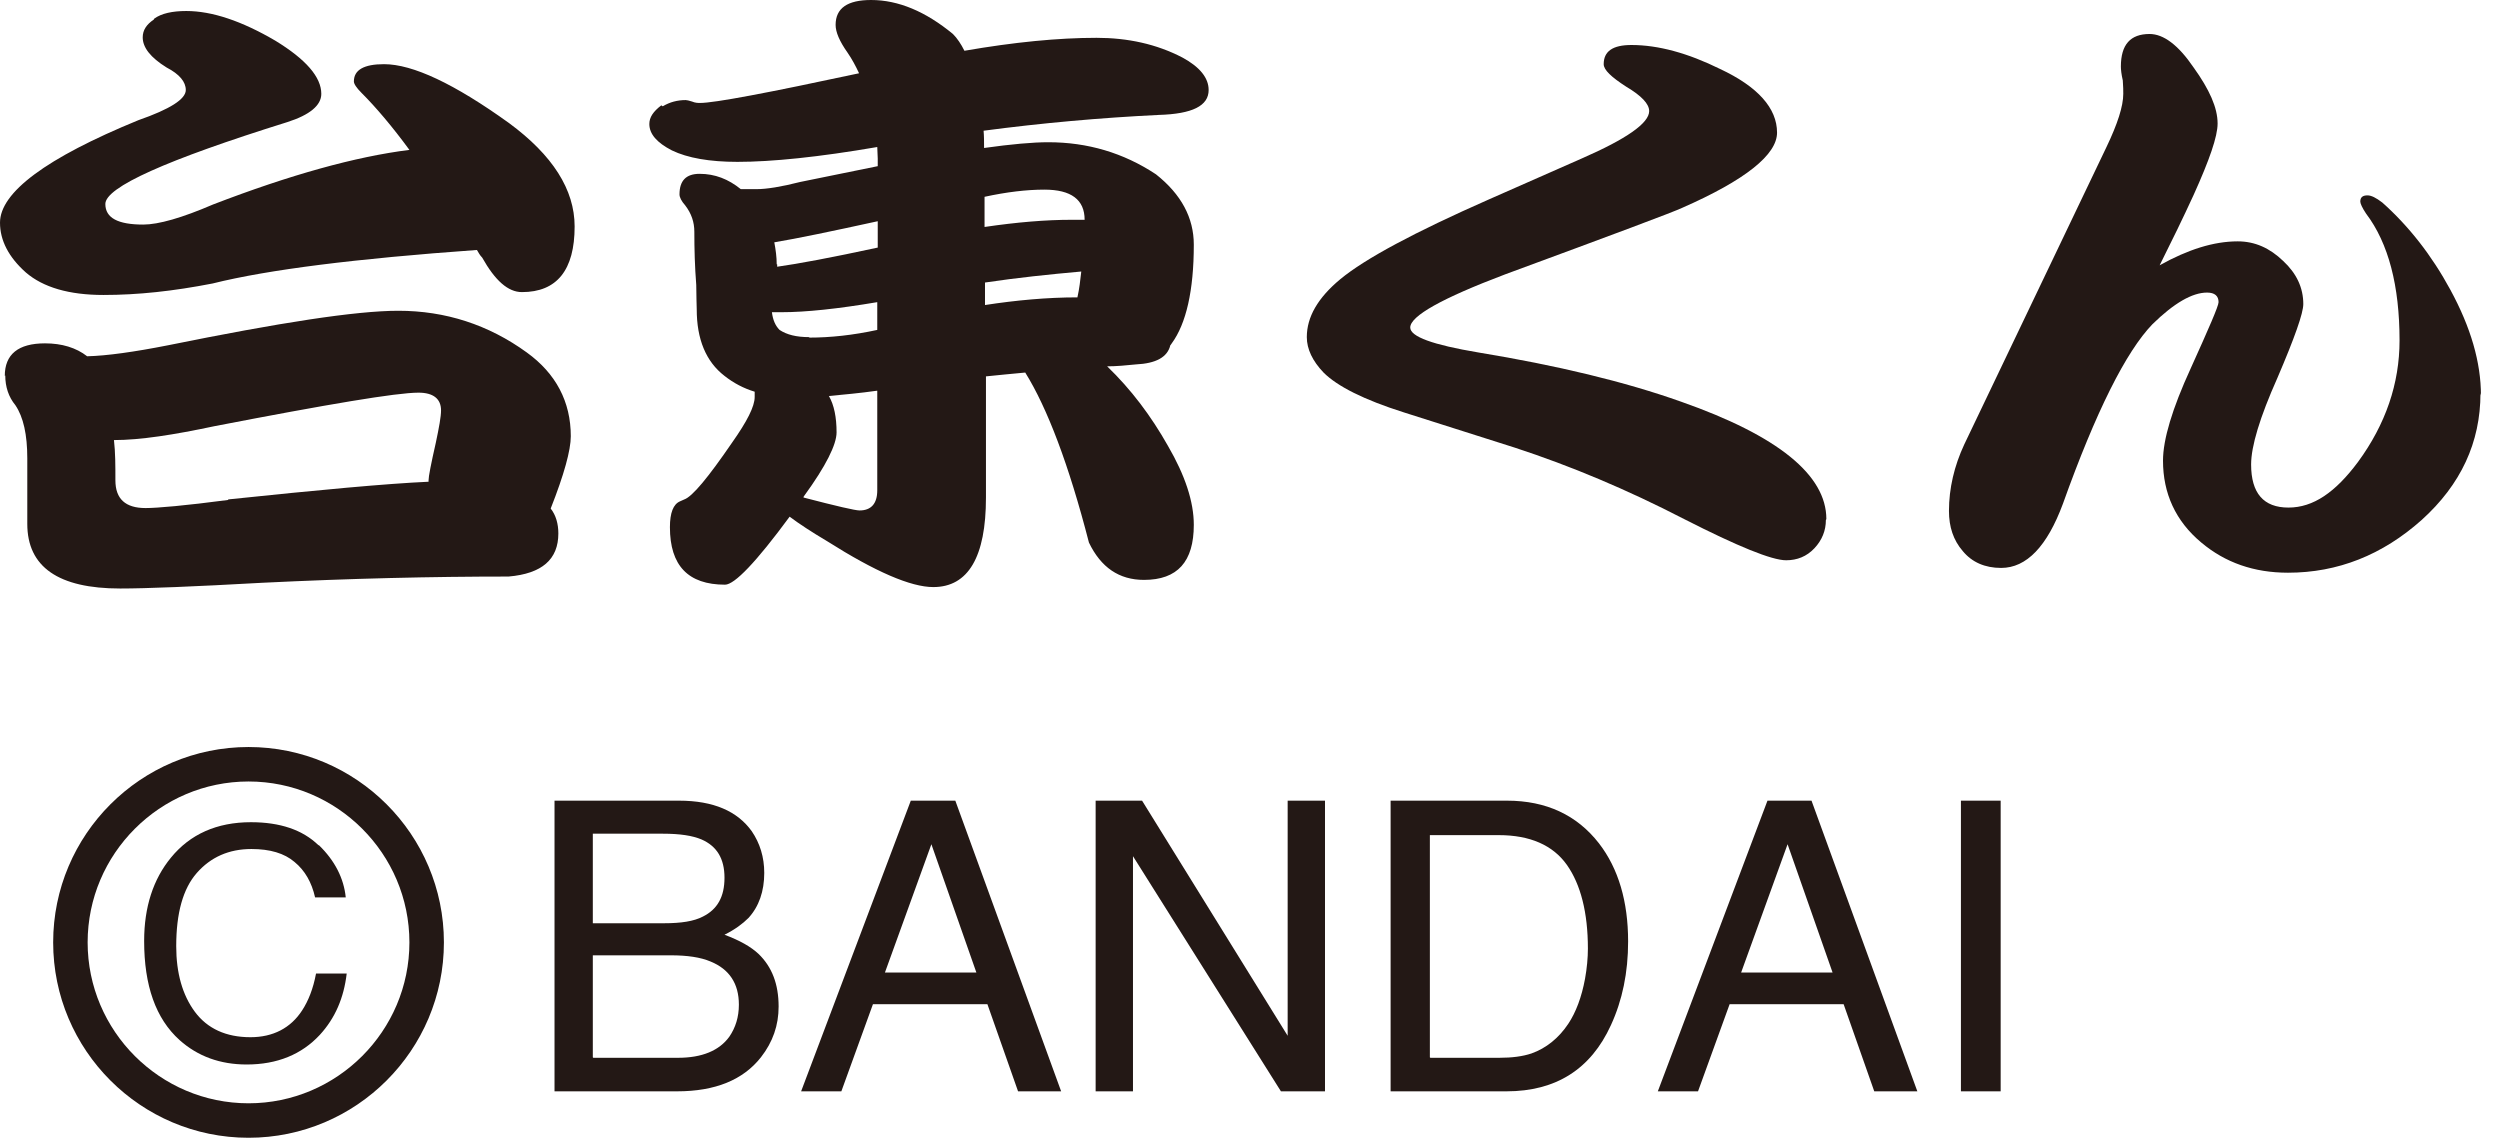
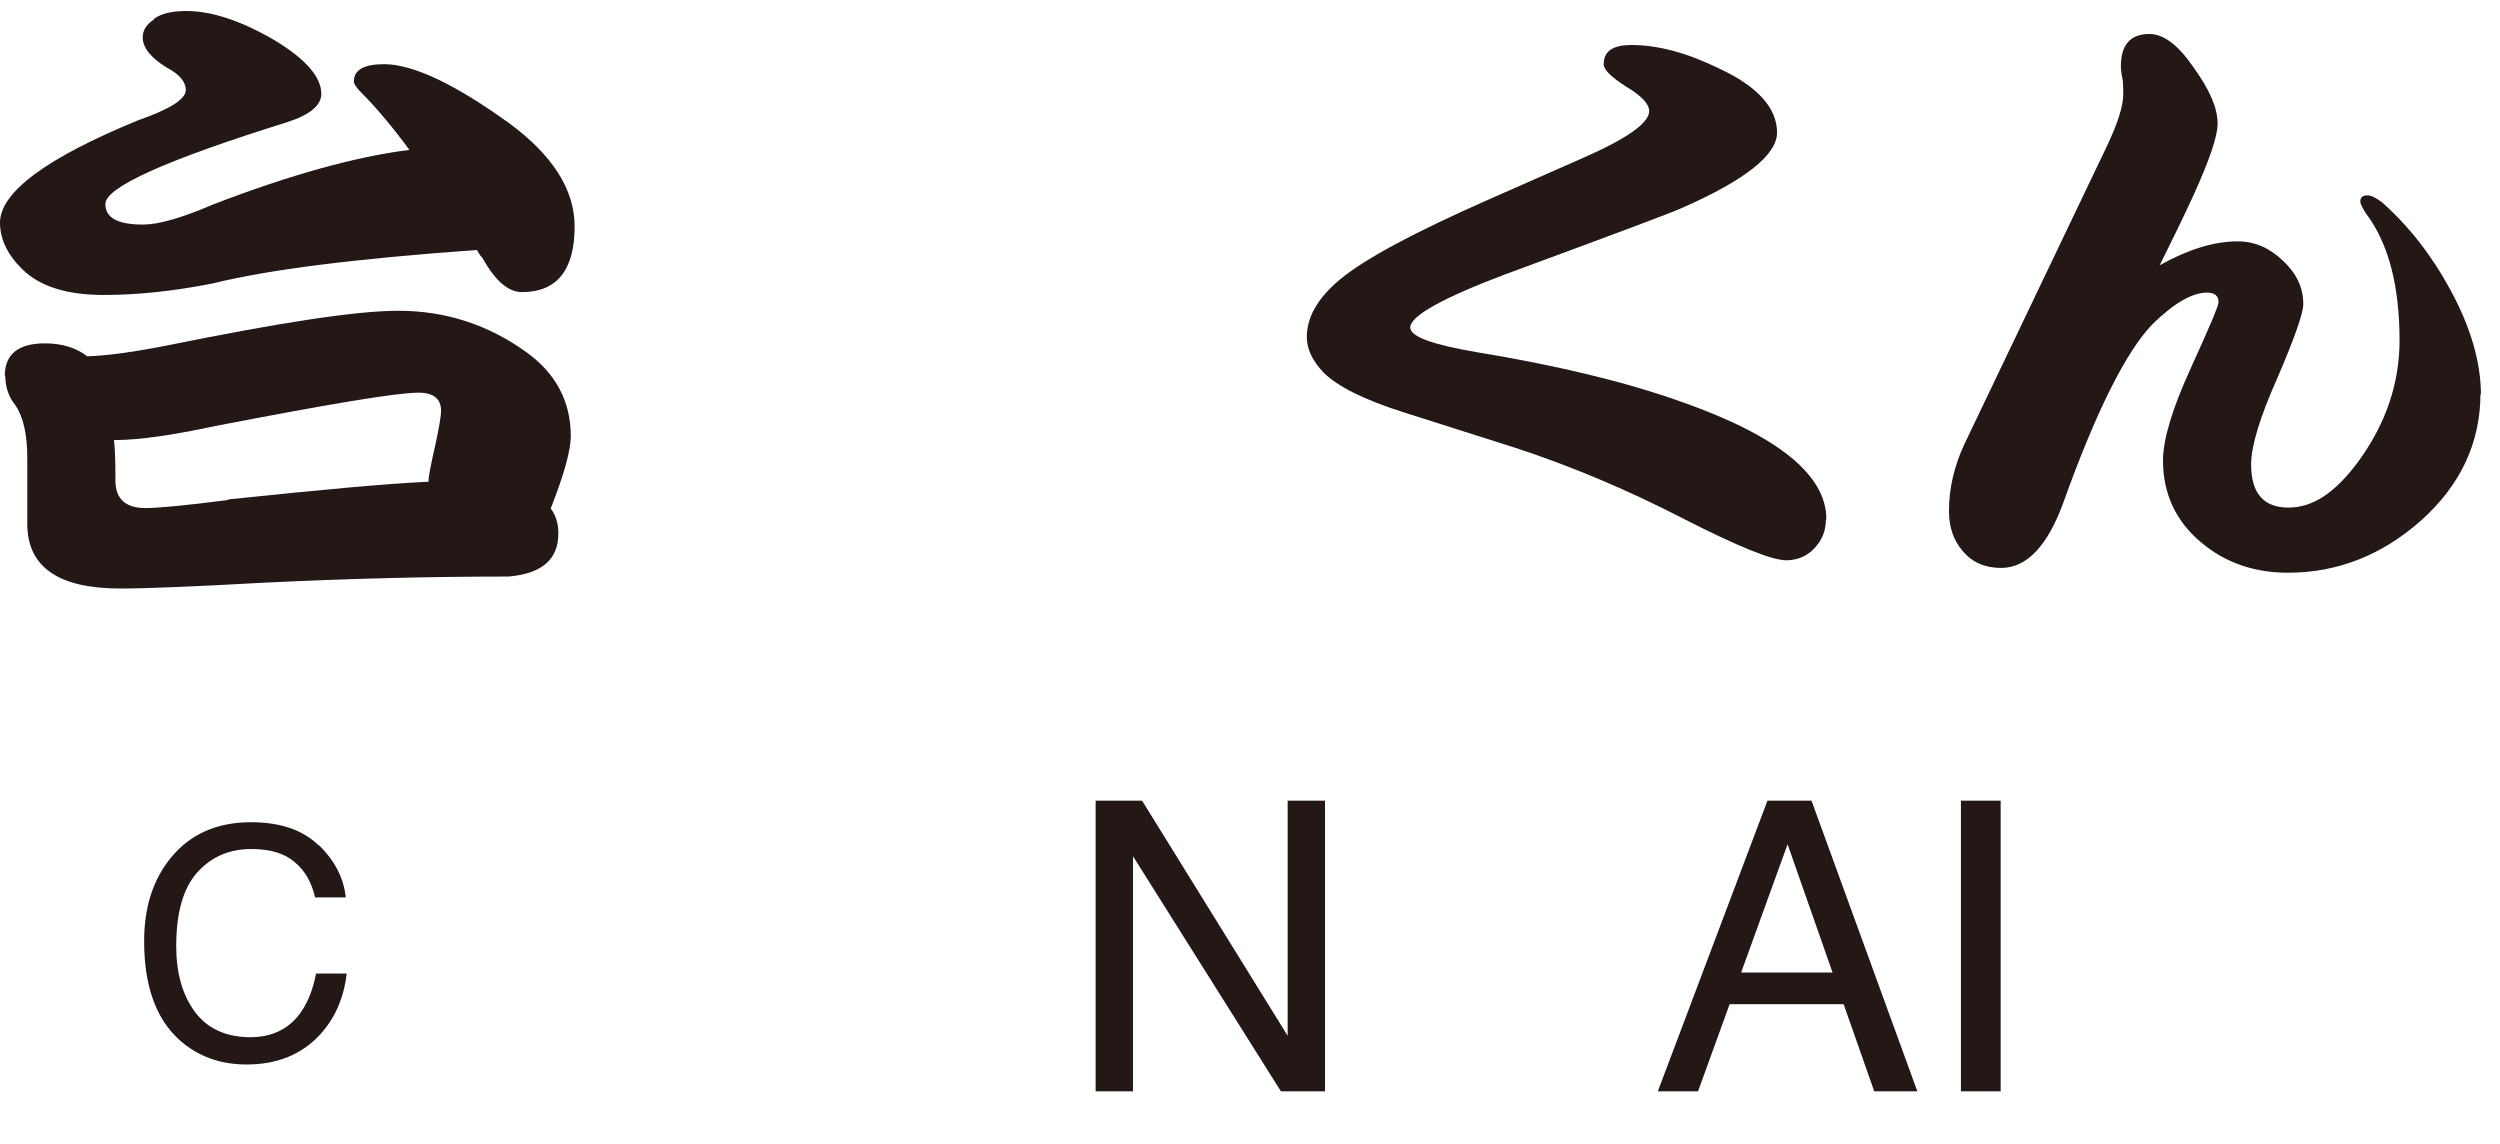
<svg xmlns="http://www.w3.org/2000/svg" width="94" height="43" viewBox="0 0 94 43" fill="none">
-   <path d="M1.999 35.434C1.999 39.485 5.293 42.78 9.345 42.78C13.396 42.78 16.691 39.485 16.691 35.434C16.691 31.383 13.396 28.088 9.345 28.088C5.293 28.088 1.999 31.383 1.999 35.434ZM3.295 35.434C3.295 32.103 6.014 29.384 9.345 29.384C12.675 29.384 15.394 32.103 15.394 35.434C15.394 38.765 12.675 41.484 9.345 41.484C6.014 41.484 3.295 38.765 3.295 35.434Z" fill="#231815" />
  <path d="M11.991 31.779C12.586 32.355 12.928 33.021 13 33.741H11.847C11.721 33.183 11.469 32.733 11.073 32.409C10.695 32.085 10.155 31.923 9.453 31.923C8.606 31.923 7.922 32.229 7.4 32.823C6.878 33.417 6.626 34.336 6.626 35.578C6.626 36.586 6.86 37.414 7.328 38.045C7.796 38.675 8.498 38.999 9.417 38.999C10.263 38.999 10.929 38.657 11.361 37.99C11.595 37.63 11.775 37.18 11.883 36.604H13.036C12.928 37.522 12.604 38.279 12.027 38.909C11.343 39.647 10.425 40.025 9.273 40.025C8.282 40.025 7.436 39.719 6.752 39.107C5.852 38.297 5.42 37.054 5.42 35.38C5.42 34.101 5.762 33.057 6.428 32.247C7.148 31.365 8.156 30.915 9.435 30.915C10.533 30.915 11.379 31.203 11.973 31.779H11.991Z" fill="#231815" />
-   <path d="M22.29 34.714V31.347H24.919C25.567 31.347 26.035 31.419 26.377 31.563C26.953 31.815 27.241 32.283 27.241 33.003C27.241 33.724 26.971 34.192 26.431 34.462C26.089 34.642 25.603 34.714 24.973 34.714H22.29ZM22.29 39.755V35.92H25.225C25.837 35.92 26.341 35.992 26.719 36.154C27.422 36.442 27.782 36.982 27.782 37.775C27.782 38.243 27.656 38.639 27.422 38.981C27.044 39.503 26.395 39.773 25.495 39.773H22.308L22.29 39.755ZM20.85 41.034H25.459C26.899 41.034 27.944 40.601 28.61 39.755C29.06 39.179 29.276 38.549 29.276 37.847C29.276 37 29.024 36.352 28.52 35.866C28.232 35.596 27.818 35.362 27.241 35.146C27.638 34.948 27.926 34.732 28.142 34.516C28.538 34.084 28.736 33.508 28.736 32.823C28.736 32.229 28.574 31.707 28.268 31.257C27.728 30.501 26.827 30.105 25.531 30.105H20.85V41.034Z" fill="#231815" />
-   <path d="M36.712 36.568L35.02 31.743L33.273 36.568H36.712ZM34.246 30.105H35.92L39.899 41.034H38.279L37.126 37.757H32.823L31.635 41.034H30.122L34.246 30.105Z" fill="#231815" />
  <path d="M41.214 30.105H42.942L48.416 38.945V30.105H49.82V41.034H48.163L42.6 32.193V41.034H41.196V30.105H41.214Z" fill="#231815" />
-   <path d="M53.763 39.755V31.401H56.356C57.526 31.401 58.39 31.779 58.913 32.517C59.435 33.255 59.705 34.318 59.705 35.668C59.705 36.01 59.669 36.406 59.597 36.802C59.471 37.487 59.255 38.063 58.967 38.495C58.606 39.035 58.138 39.413 57.58 39.611C57.256 39.719 56.86 39.773 56.374 39.773H53.781L53.763 39.755ZM52.287 41.034H56.644C58.498 41.034 59.813 40.205 60.569 38.549C61.001 37.613 61.217 36.568 61.217 35.398C61.217 33.904 60.857 32.661 60.119 31.707C59.291 30.645 58.138 30.105 56.662 30.105H52.287V41.034Z" fill="#231815" />
  <path d="M68.905 36.568L67.213 31.743L65.466 36.568H68.905ZM66.439 30.105H68.113L72.092 41.034H70.472L69.32 37.757H65.034L63.846 41.034H62.334L66.457 30.105H66.439Z" fill="#231815" />
  <path d="M73.731 30.105H75.225V41.034H73.731V30.105Z" fill="#231815" />
  <path d="M8.588 18.797C6.95 19.013 5.906 19.103 5.474 19.103C4.717 19.103 4.339 18.761 4.339 18.059C4.339 17.519 4.339 17.015 4.285 16.547C5.275 16.547 6.536 16.349 8.066 16.024C12.351 15.196 14.908 14.764 15.736 14.764C16.295 14.764 16.583 14.998 16.583 15.43C16.583 15.664 16.511 16.061 16.385 16.655C16.205 17.447 16.114 17.915 16.114 18.059V18.113C14.53 18.185 12.009 18.419 8.57 18.779L8.588 18.797ZM5.78 0.738C5.51 0.918 5.366 1.134 5.366 1.404C5.366 1.782 5.654 2.161 6.266 2.539C6.752 2.791 6.986 3.079 6.986 3.385C6.986 3.727 6.392 4.105 5.203 4.519C1.728 5.942 0 7.238 0 8.372C0 9.038 0.324 9.669 0.972 10.245C1.62 10.803 2.593 11.091 3.889 11.091C5.185 11.091 6.518 10.947 7.994 10.659C10.083 10.137 13.396 9.723 17.933 9.399C17.987 9.489 18.041 9.597 18.131 9.687C18.617 10.551 19.103 10.983 19.625 10.983C20.94 10.983 21.606 10.155 21.606 8.516C21.606 7.13 20.778 5.834 19.139 4.627C17.087 3.151 15.52 2.413 14.44 2.413C13.684 2.413 13.306 2.629 13.306 3.061C13.306 3.151 13.396 3.295 13.594 3.493C14.134 4.033 14.746 4.753 15.394 5.636C13.378 5.888 10.911 6.572 8.012 7.688C6.842 8.192 5.96 8.444 5.384 8.444C4.429 8.444 3.961 8.192 3.961 7.67C3.961 7.04 6.248 6.014 10.803 4.591C11.649 4.321 12.081 3.961 12.081 3.529C12.081 2.899 11.505 2.233 10.353 1.53C9.093 0.792 7.976 0.414 7.004 0.414C6.482 0.414 6.068 0.504 5.798 0.702L5.78 0.738ZM0.198 14.116C0.198 14.548 0.324 14.926 0.576 15.232C0.882 15.682 1.026 16.349 1.026 17.231V19.698C1.026 21.318 2.197 22.128 4.519 22.128C5.492 22.128 7.292 22.056 9.867 21.912C13.18 21.75 16.259 21.678 19.121 21.678C20.382 21.57 20.994 21.03 20.994 20.058C20.994 19.698 20.904 19.373 20.706 19.121C21.21 17.843 21.462 16.925 21.462 16.403C21.462 15.106 20.904 14.044 19.806 13.252C18.365 12.207 16.745 11.685 14.98 11.685C13.378 11.685 10.497 12.135 6.32 12.982C5.041 13.234 4.015 13.378 3.277 13.396C2.863 13.072 2.323 12.91 1.692 12.91C0.684 12.91 0.18 13.324 0.18 14.134L0.198 14.116Z" fill="#231815" />
-   <path d="M32.985 14.692V18.437C32.985 18.941 32.751 19.193 32.319 19.193C32.157 19.193 31.455 19.031 30.212 18.707C30.212 18.707 30.212 18.671 30.231 18.653C31.059 17.519 31.455 16.709 31.455 16.259C31.455 15.7 31.365 15.232 31.167 14.89C31.725 14.836 32.337 14.782 32.967 14.692H32.985ZM24.865 3.961C24.559 4.195 24.415 4.411 24.415 4.663C24.415 5.041 24.703 5.366 25.261 5.654C25.855 5.942 26.684 6.086 27.728 6.086C29.024 6.086 30.789 5.906 32.985 5.528C32.985 5.672 33.003 5.816 33.003 5.96V6.248C32.103 6.428 31.131 6.626 30.087 6.842C29.384 7.022 28.826 7.112 28.448 7.112H27.854C27.386 6.734 26.882 6.536 26.305 6.536C25.801 6.536 25.549 6.788 25.549 7.31C25.549 7.418 25.621 7.562 25.765 7.724C25.999 8.03 26.107 8.354 26.107 8.714C26.107 9.363 26.125 10.029 26.179 10.713C26.179 11.163 26.197 11.469 26.197 11.631C26.197 12.748 26.54 13.594 27.242 14.134C27.584 14.404 27.962 14.602 28.376 14.728V14.926C28.376 15.286 28.088 15.845 27.53 16.637C26.63 17.951 26.035 18.671 25.729 18.779L25.567 18.851C25.315 18.959 25.189 19.283 25.189 19.824C25.189 21.264 25.873 21.984 27.26 21.984C27.62 21.984 28.43 21.138 29.69 19.427C30.05 19.698 30.519 20.004 31.095 20.346C32.913 21.498 34.246 22.074 35.092 22.074C36.406 22.074 37.072 20.94 37.072 18.707V14.152C37.541 14.098 38.027 14.062 38.549 14.008C39.377 15.34 40.187 17.465 40.944 20.4C41.394 21.336 42.078 21.804 43.014 21.804C44.275 21.804 44.887 21.12 44.887 19.734C44.887 18.869 44.563 17.879 43.914 16.763C43.284 15.646 42.528 14.638 41.628 13.774C41.988 13.774 42.348 13.738 42.708 13.702C43.464 13.666 43.896 13.432 44.004 12.982C44.004 12.982 44.04 12.946 44.058 12.91C44.599 12.171 44.887 10.929 44.887 9.201C44.887 8.192 44.419 7.31 43.464 6.554C42.24 5.744 40.89 5.348 39.413 5.348C38.837 5.348 38.027 5.42 37.001 5.564C37.001 5.33 37.001 5.113 36.983 4.915C39.161 4.627 41.358 4.429 43.572 4.321C44.833 4.285 45.445 3.979 45.445 3.385C45.445 2.935 45.121 2.521 44.455 2.161C43.482 1.656 42.402 1.422 41.232 1.422C39.791 1.422 38.135 1.584 36.262 1.909C36.136 1.656 35.992 1.44 35.83 1.278C34.804 0.432 33.778 0 32.751 0C31.869 0 31.419 0.306 31.419 0.936C31.419 1.206 31.563 1.548 31.869 1.981C32.031 2.215 32.175 2.485 32.301 2.755C28.862 3.493 26.864 3.871 26.323 3.871C26.251 3.871 26.143 3.871 26.017 3.817C25.909 3.781 25.819 3.763 25.783 3.763C25.477 3.763 25.189 3.835 24.919 3.997L24.865 3.961ZM37.036 11.469V10.623C38.243 10.443 39.449 10.317 40.656 10.209C40.62 10.533 40.584 10.857 40.511 11.181C39.377 11.181 38.207 11.289 37.036 11.469ZM30.429 12.676C29.942 12.676 29.582 12.585 29.312 12.405C29.15 12.243 29.06 12.027 29.024 11.739H29.384C30.303 11.739 31.491 11.613 32.985 11.361V12.405C32.067 12.604 31.221 12.694 30.429 12.694V12.676ZM29.204 9.939C29.204 9.669 29.168 9.399 29.114 9.111C29.979 8.967 31.275 8.696 33.003 8.318V9.309C31.257 9.687 29.997 9.921 29.222 10.029V9.939H29.204ZM39.269 7.13C40.277 7.13 40.782 7.508 40.782 8.264C40.62 8.264 40.457 8.264 40.295 8.264C39.323 8.264 38.243 8.354 37.019 8.534V7.4C37.847 7.22 38.603 7.13 39.269 7.13Z" fill="#231815" />
  <path d="M68.653 19.553C68.653 19.95 68.509 20.31 68.221 20.616C67.933 20.922 67.573 21.066 67.159 21.066C66.619 21.066 65.34 20.544 63.324 19.517C61.163 18.401 59.056 17.519 56.968 16.835L52.773 15.502C51.296 15.034 50.288 14.53 49.766 14.008C49.352 13.576 49.136 13.126 49.136 12.675C49.136 11.919 49.55 11.199 50.396 10.497C51.332 9.723 53.187 8.732 55.96 7.508L59.471 5.96C61.163 5.221 62.009 4.627 62.009 4.177C62.009 3.907 61.721 3.601 61.145 3.259C60.587 2.899 60.299 2.629 60.299 2.413C60.299 1.926 60.641 1.692 61.343 1.692C62.352 1.692 63.468 1.998 64.674 2.593C66.097 3.259 66.817 4.069 66.817 4.987C66.817 5.816 65.628 6.77 63.252 7.814C62.91 7.976 60.695 8.804 56.59 10.317C54.213 11.217 53.025 11.883 53.025 12.315C53.025 12.658 53.871 12.964 55.582 13.252C58.534 13.738 61.091 14.35 63.216 15.106C66.853 16.384 68.671 17.861 68.671 19.517L68.653 19.553Z" fill="#231815" />
  <path d="M93.266 14.782C93.266 16.637 92.528 18.221 91.052 19.553C89.575 20.868 87.901 21.534 86.028 21.534C84.75 21.534 83.67 21.156 82.769 20.4C81.797 19.59 81.329 18.545 81.329 17.321C81.329 16.529 81.671 15.376 82.373 13.846C83.057 12.333 83.418 11.505 83.418 11.361C83.418 11.127 83.273 11.001 82.985 11.001C82.427 11.001 81.743 11.397 80.933 12.189C79.942 13.216 78.808 15.466 77.566 18.941C76.972 20.544 76.198 21.354 75.243 21.354C74.631 21.354 74.145 21.138 73.803 20.724C73.443 20.31 73.281 19.805 73.281 19.211C73.281 18.365 73.479 17.519 73.857 16.709L79.204 5.528C79.618 4.663 79.835 3.997 79.835 3.529C79.835 3.421 79.835 3.241 79.817 3.025C79.763 2.791 79.745 2.611 79.745 2.503C79.745 1.674 80.105 1.278 80.825 1.278C81.347 1.278 81.905 1.692 82.481 2.539C83.075 3.367 83.382 4.051 83.382 4.645C83.382 5.131 83.075 6.014 82.481 7.328C82.085 8.192 81.653 9.075 81.203 9.975C82.265 9.381 83.237 9.075 84.138 9.075C84.786 9.075 85.344 9.327 85.848 9.813C86.352 10.281 86.604 10.821 86.604 11.433C86.604 11.775 86.28 12.694 85.632 14.206C84.966 15.7 84.642 16.781 84.642 17.465C84.642 18.545 85.11 19.085 86.046 19.085C86.983 19.085 87.811 18.509 88.657 17.375C89.701 15.953 90.223 14.422 90.223 12.802C90.223 10.749 89.809 9.147 88.963 8.03C88.819 7.814 88.747 7.652 88.747 7.58C88.747 7.418 88.837 7.346 89.017 7.346C89.161 7.346 89.341 7.436 89.575 7.616C90.566 8.498 91.43 9.597 92.132 10.893C92.906 12.315 93.284 13.63 93.284 14.872L93.266 14.782Z" fill="#231815" />
</svg>